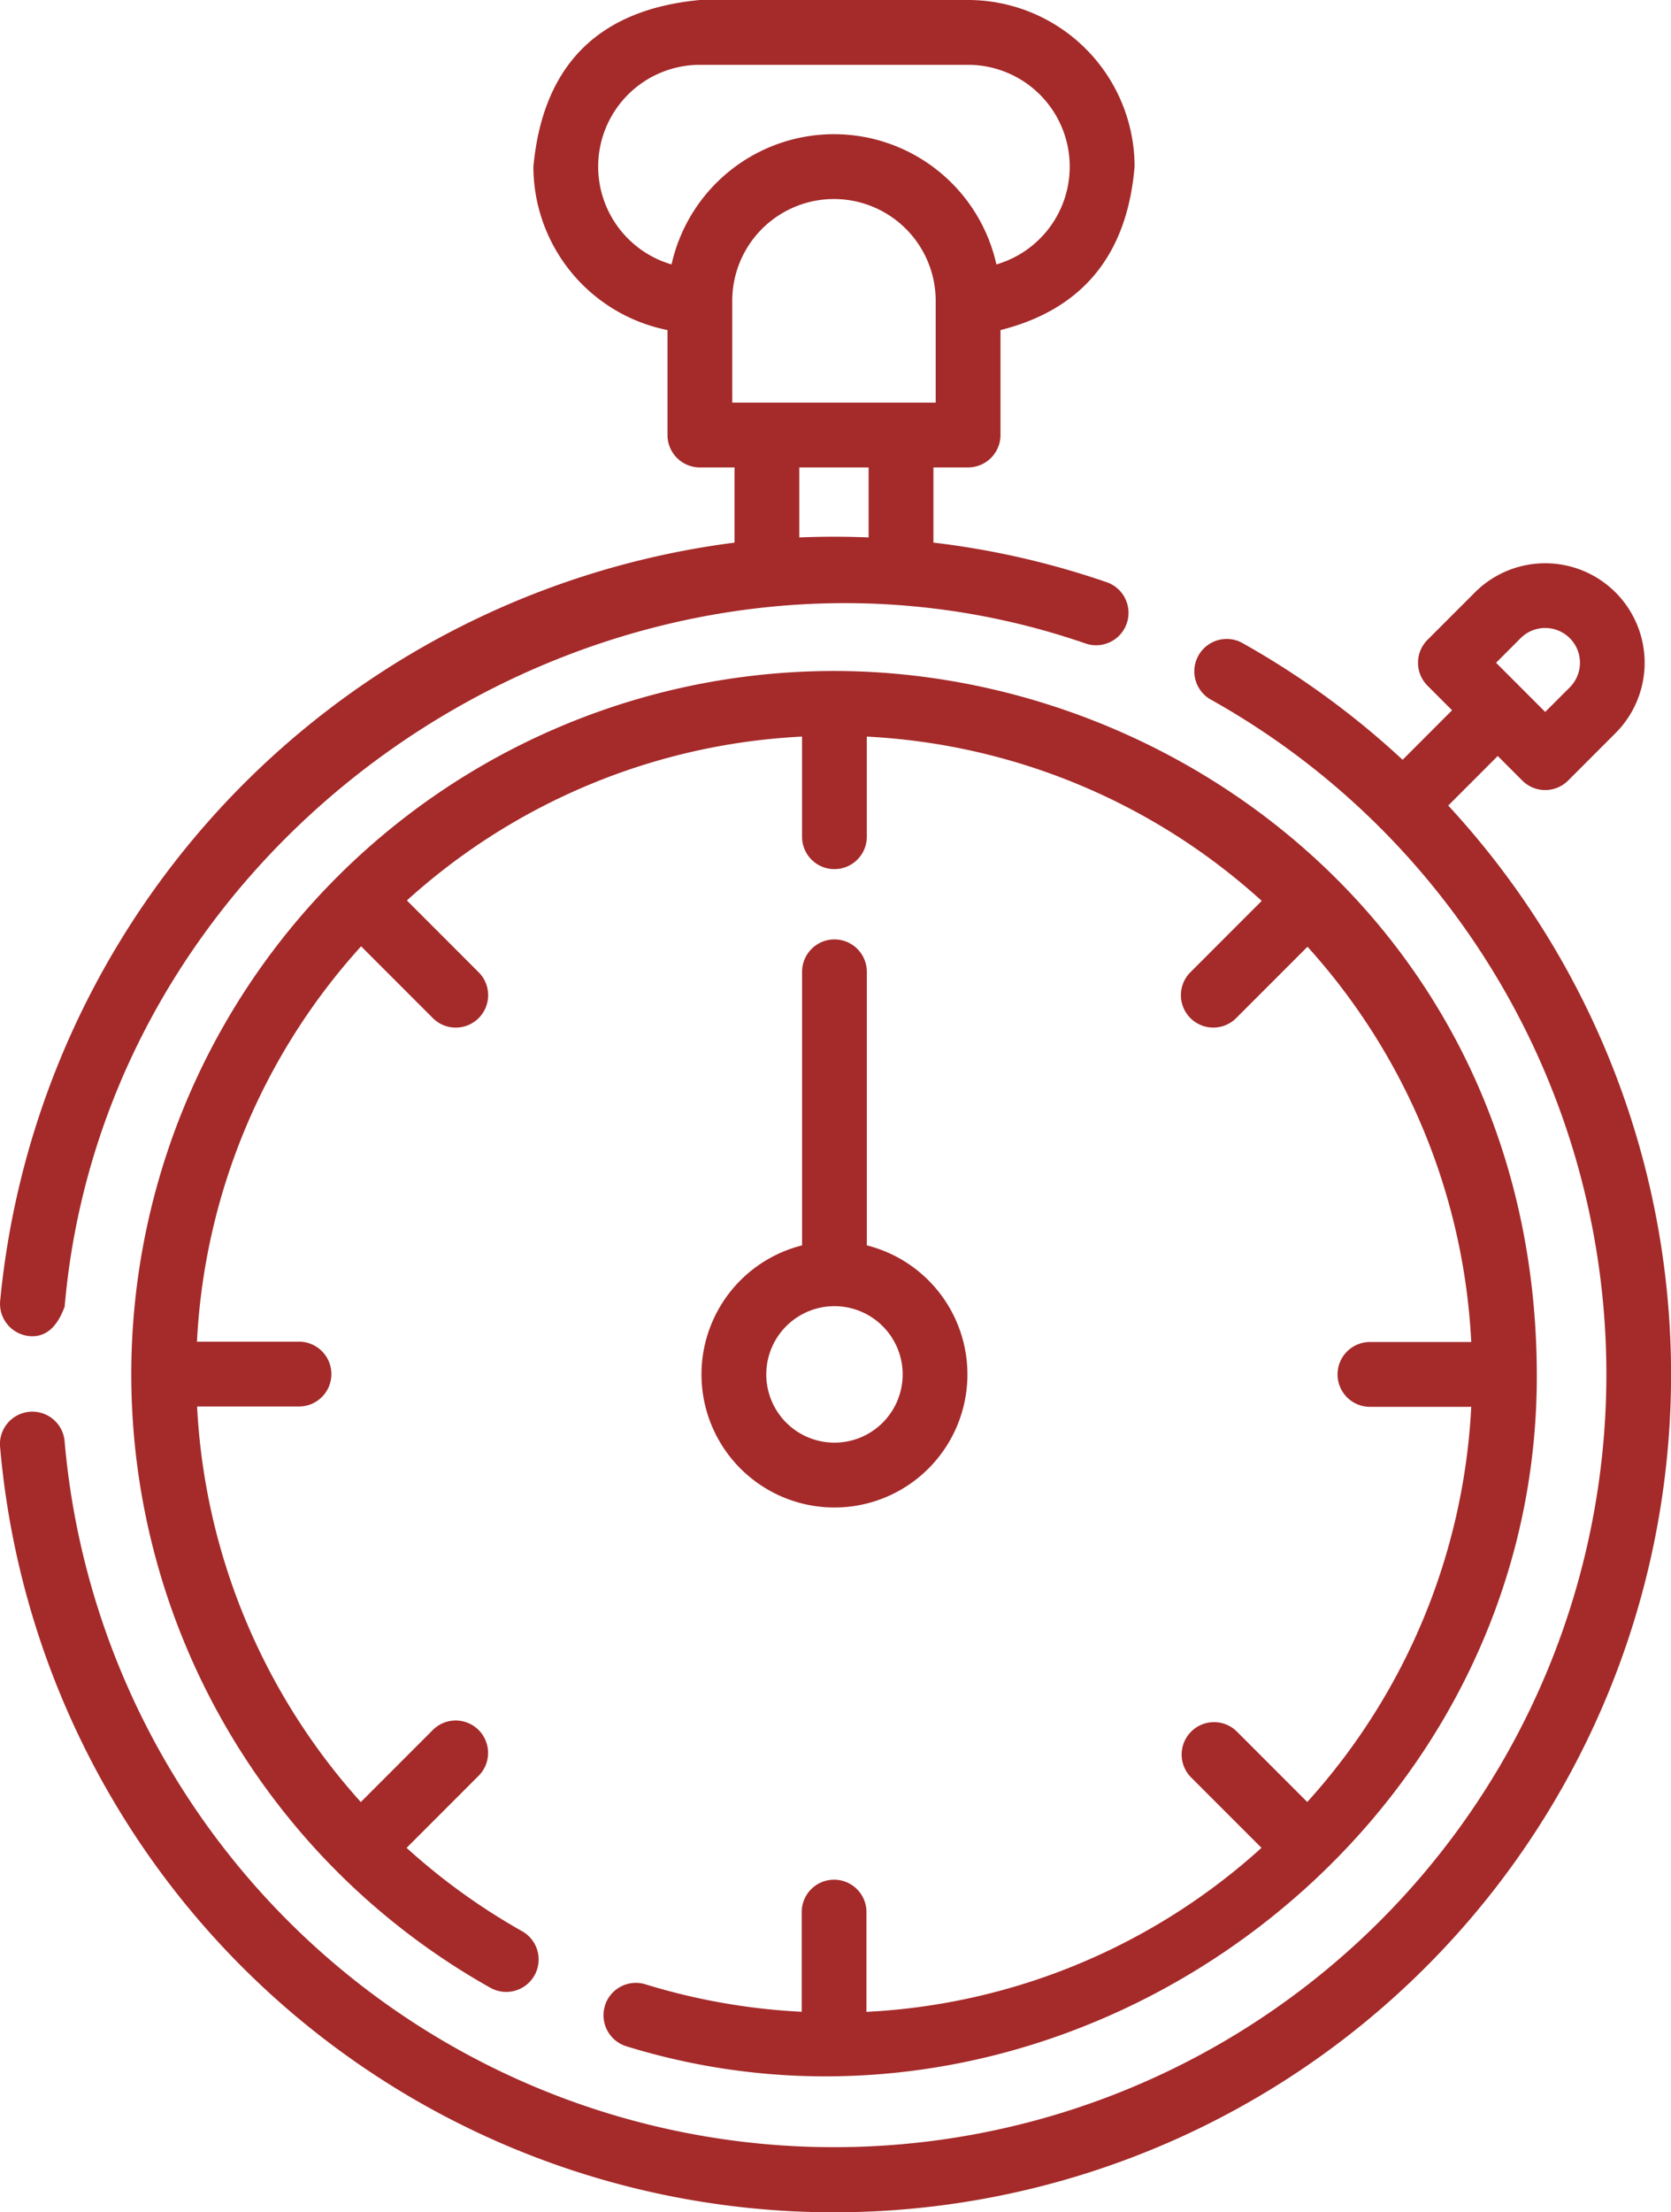
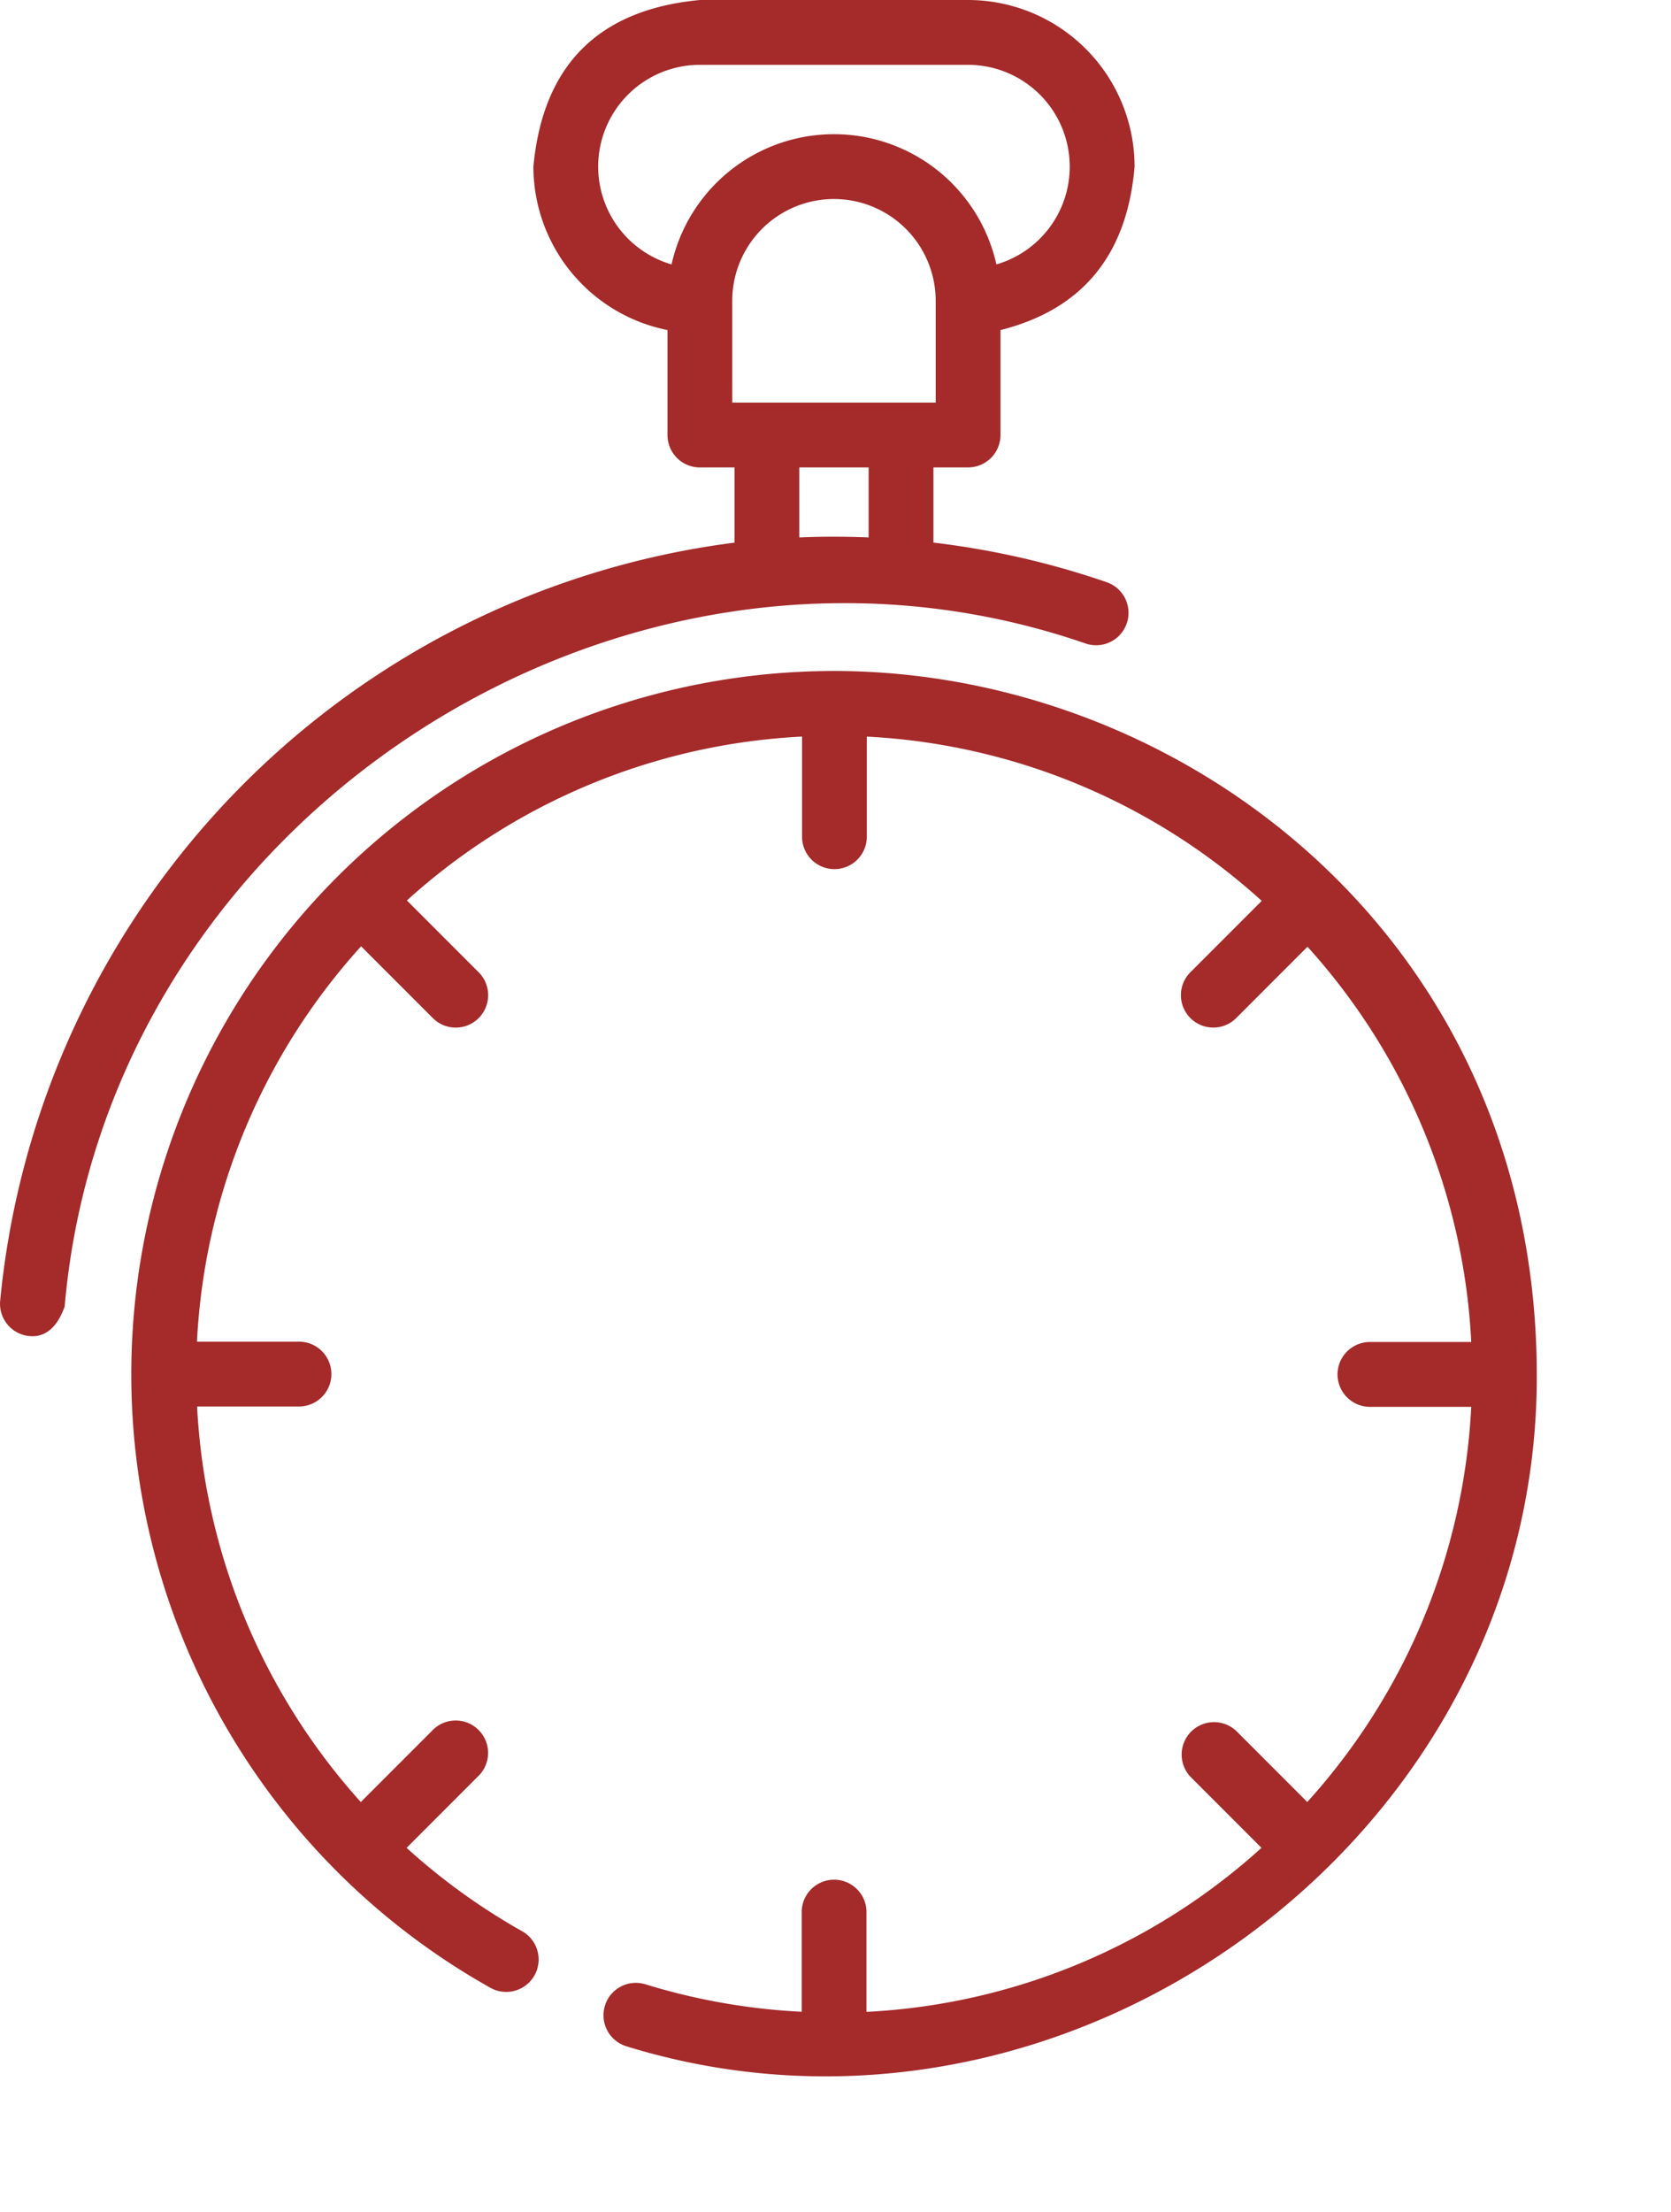
<svg xmlns="http://www.w3.org/2000/svg" id="chronometer" width="68" height="89.952" viewBox="0 0 68 89.952" fill="brown">
  <path id="Path_16" data-name="Path 16" d="M63.678,54.332q.962.082,1.427-1.2C66.835,33.2,87.85,19.669,106.671,26.174a1.318,1.318,0,0,0,.861-2.491,33.784,33.784,0,0,0-7.073-1.618V19.007h1.411a1.318,1.318,0,0,0,1.318-1.318V13.423q5.005-1.261,5.457-6.649A6.782,6.782,0,0,0,101.869,0H90.955q-6.192.582-6.775,6.775a6.787,6.787,0,0,0,5.457,6.647V17.69a1.318,1.318,0,0,0,1.318,1.318h1.411v3.058A34.406,34.406,0,0,0,62.48,52.905,1.318,1.318,0,0,0,63.678,54.332ZM86.816,6.775a4.141,4.141,0,0,1,4.139-4.139h10.914a4.141,4.141,0,0,1,1.153,8.117,6.773,6.773,0,0,0-13.22,0A4.147,4.147,0,0,1,86.816,6.775Zm5.456,5.465s0,0,0-.007,0,0,0,0a4.139,4.139,0,0,1,8.279,0s0,0,0,0,0,0,0,.007v4.132H92.273ZM95,19.008h2.822v2.847q-1.411-.059-2.822,0Z" transform="translate(-62.474 0)" />
-   <path id="Path_17" data-name="Path 17" d="M121.408,140.218l2.016-2.017,1,1a1.318,1.318,0,0,0,1.863,0l1.93-1.93a4.046,4.046,0,0,0-5.722-5.722l-1.929,1.929a1.318,1.318,0,0,0,0,1.864l1,1-2.013,2.014A34.064,34.064,0,0,0,113,133.589a1.318,1.318,0,0,0-1.285,2.3,31.43,31.43,0,1,1-46.608,30.217,1.318,1.318,0,1,0-2.625.228,34.063,34.063,0,1,0,58.928-26.117Zm2.948-6.808a1.411,1.411,0,0,1,2,2l-1,1-2-2Z" transform="translate(-62.475 -107.459)" />
  <path id="Path_18" data-name="Path 18" d="M112.176,209.586a1.318,1.318,0,0,0,.87,1.648c17.831,5.507,37-8.282,37.051-27.168.047-17.842-14.377-28.757-28.595-28.757a28.6,28.6,0,0,0-13.989,53.546,1.318,1.318,0,1,0,1.291-2.3,25.946,25.946,0,0,1-4.7-3.389l2.9-2.9a1.318,1.318,0,1,0-1.863-1.863l-2.9,2.9a26.006,26.006,0,0,1-6.663-16.086h4.111a1.318,1.318,0,1,0,0-2.635H95.573a25.861,25.861,0,0,1,6.68-16.078l2.9,2.9a1.318,1.318,0,1,0,1.863-1.864l-2.9-2.9a25.861,25.861,0,0,1,16.081-6.664v4.108a1.318,1.318,0,0,0,2.635,0v-4.107a25.861,25.861,0,0,1,16.071,6.68l-2.882,2.882a1.318,1.318,0,1,0,1.863,1.864l2.881-2.881a25.862,25.862,0,0,1,6.664,16.074h-4.086a1.318,1.318,0,1,0,0,2.635h4.086a25.86,25.86,0,0,1-6.673,16.07l-2.882-2.882a1.318,1.318,0,0,0-1.863,1.864l2.882,2.882a25.86,25.86,0,0,1-16.075,6.67v-4.093a1.318,1.318,0,0,0-2.635,0v4.089a25.94,25.94,0,0,1-6.361-1.117,1.318,1.318,0,0,0-1.648.871Z" transform="translate(-87.558 -128.023)" />
-   <path id="Path_19" data-name="Path 19" d="M230.378,217.438a1.318,1.318,0,0,0-1.318,1.318V229.88a5.411,5.411,0,1,0,2.635,0V218.756A1.318,1.318,0,0,0,230.378,217.438Zm2.775,17.689a2.775,2.775,0,1,1-2.775-2.775A2.778,2.778,0,0,1,233.154,235.127Z" transform="translate(-196.42 -179.237)" />
</svg>